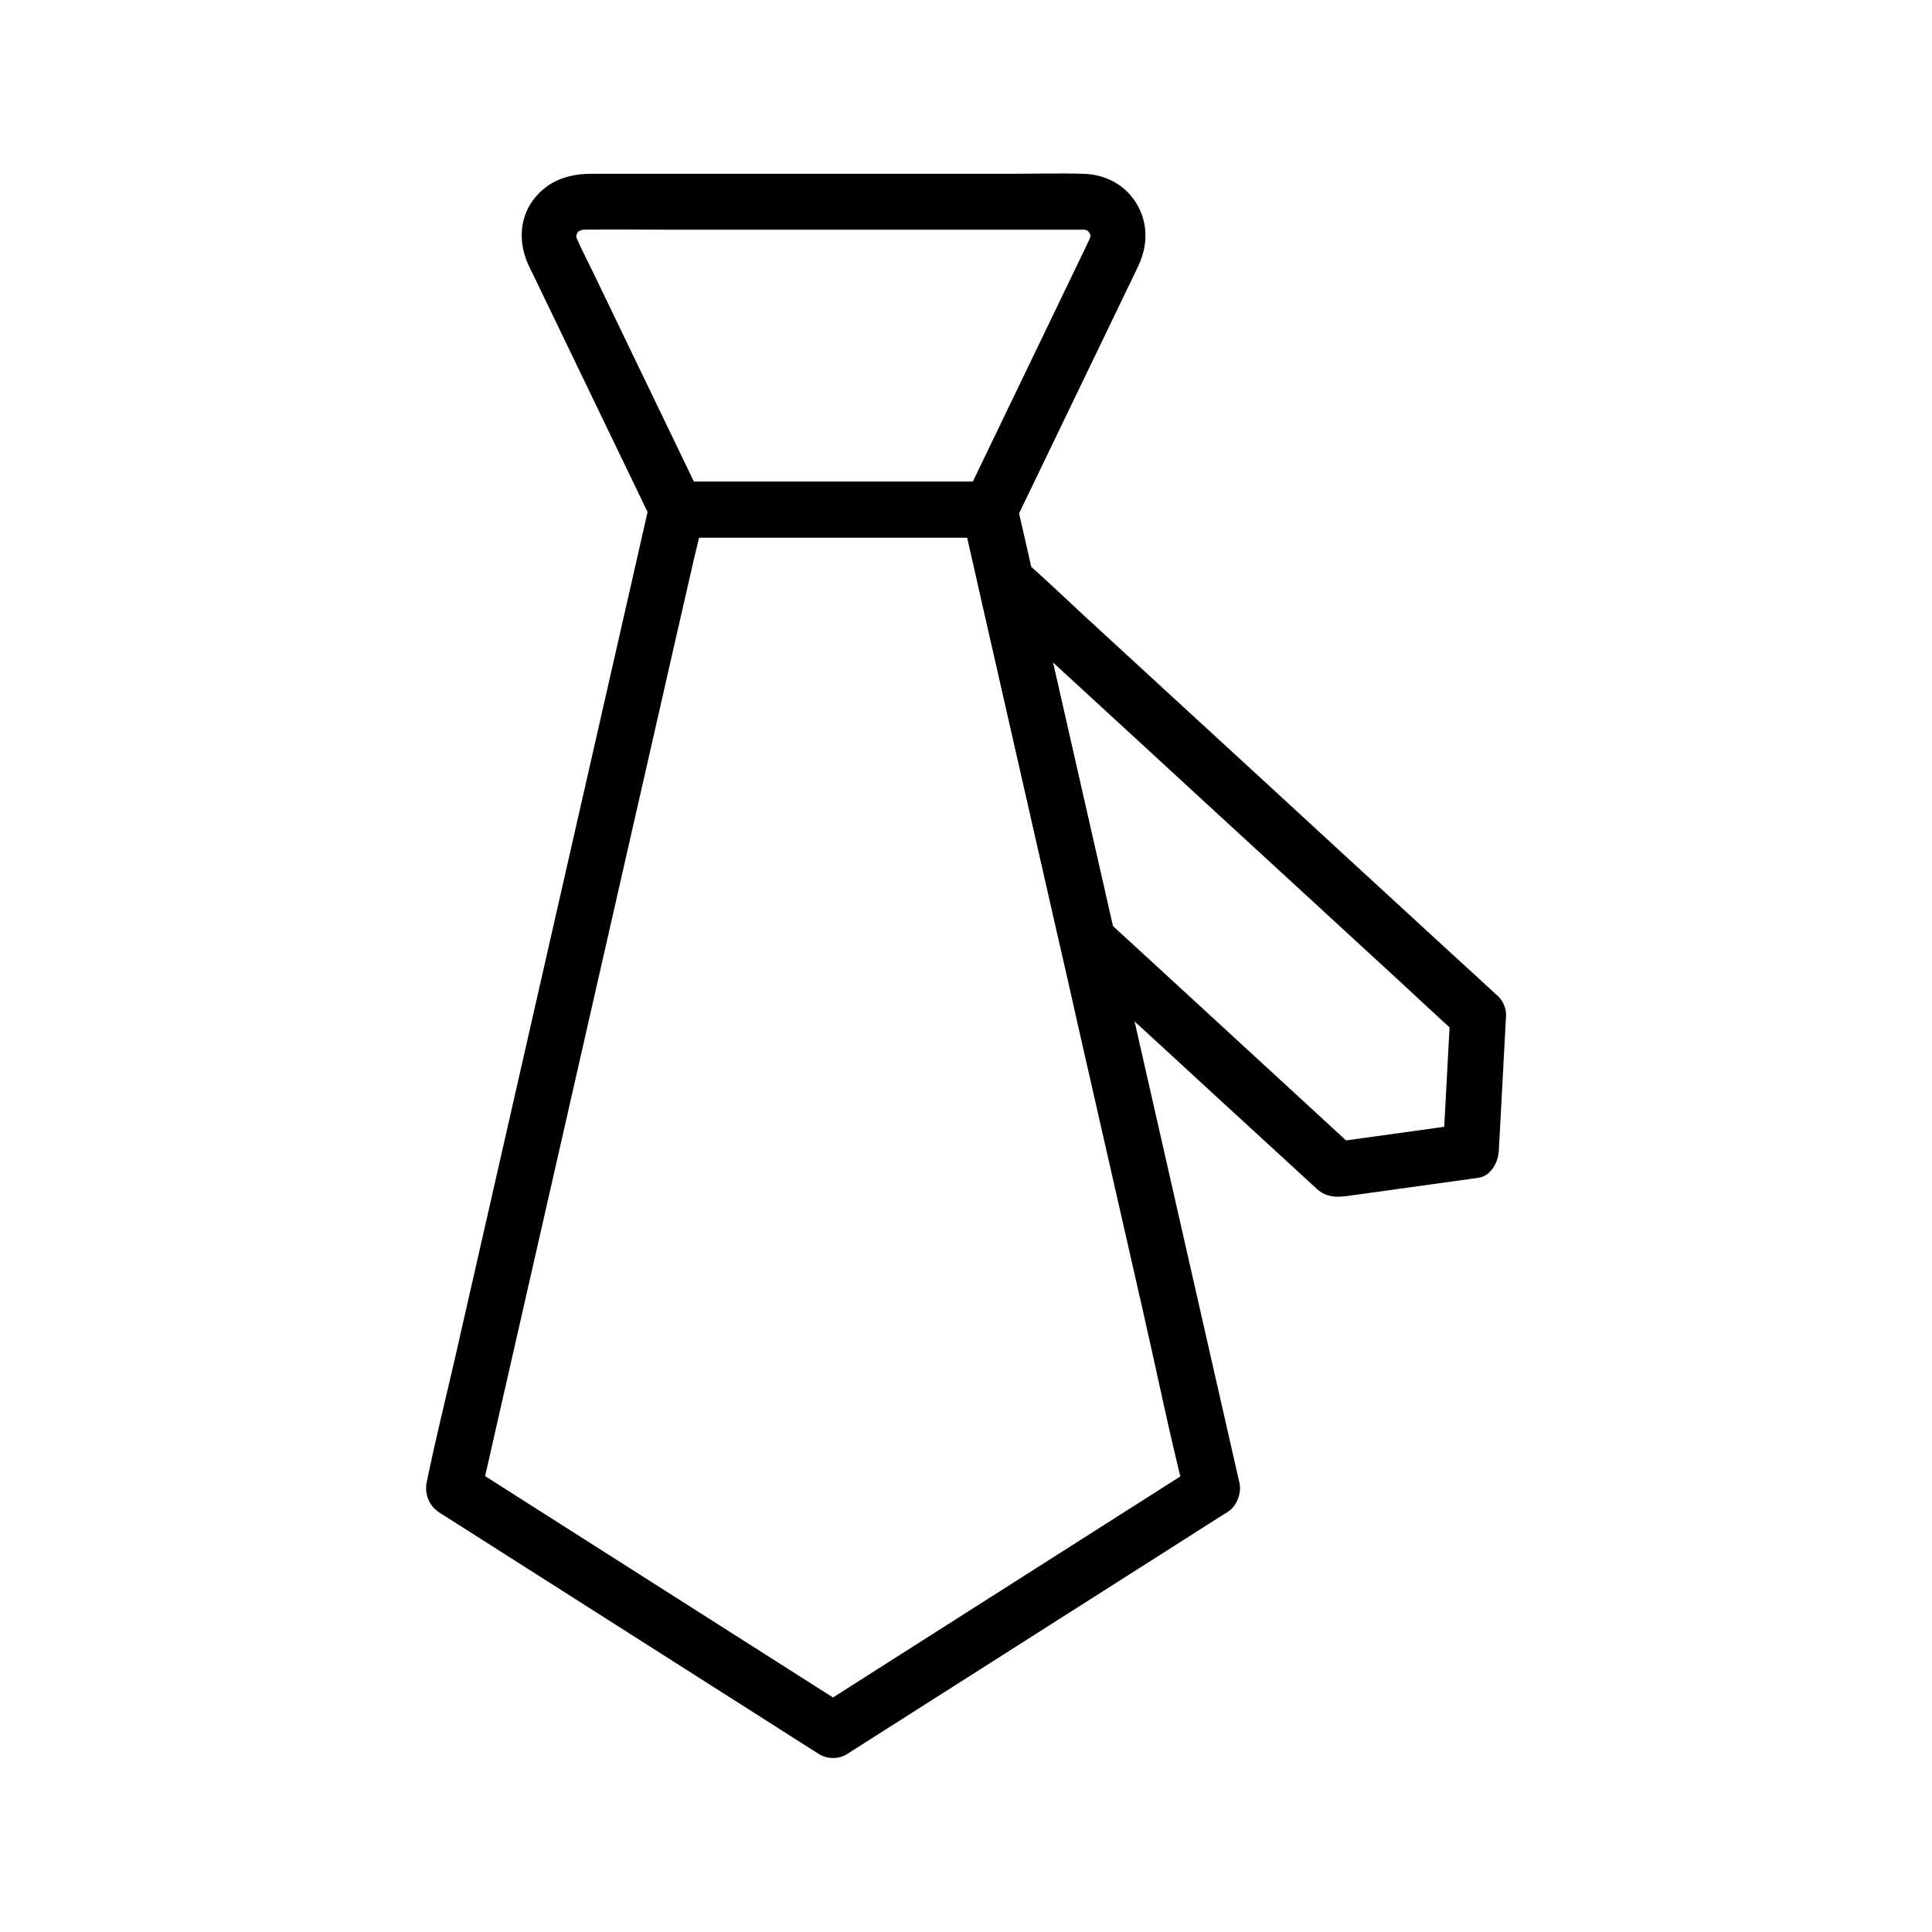
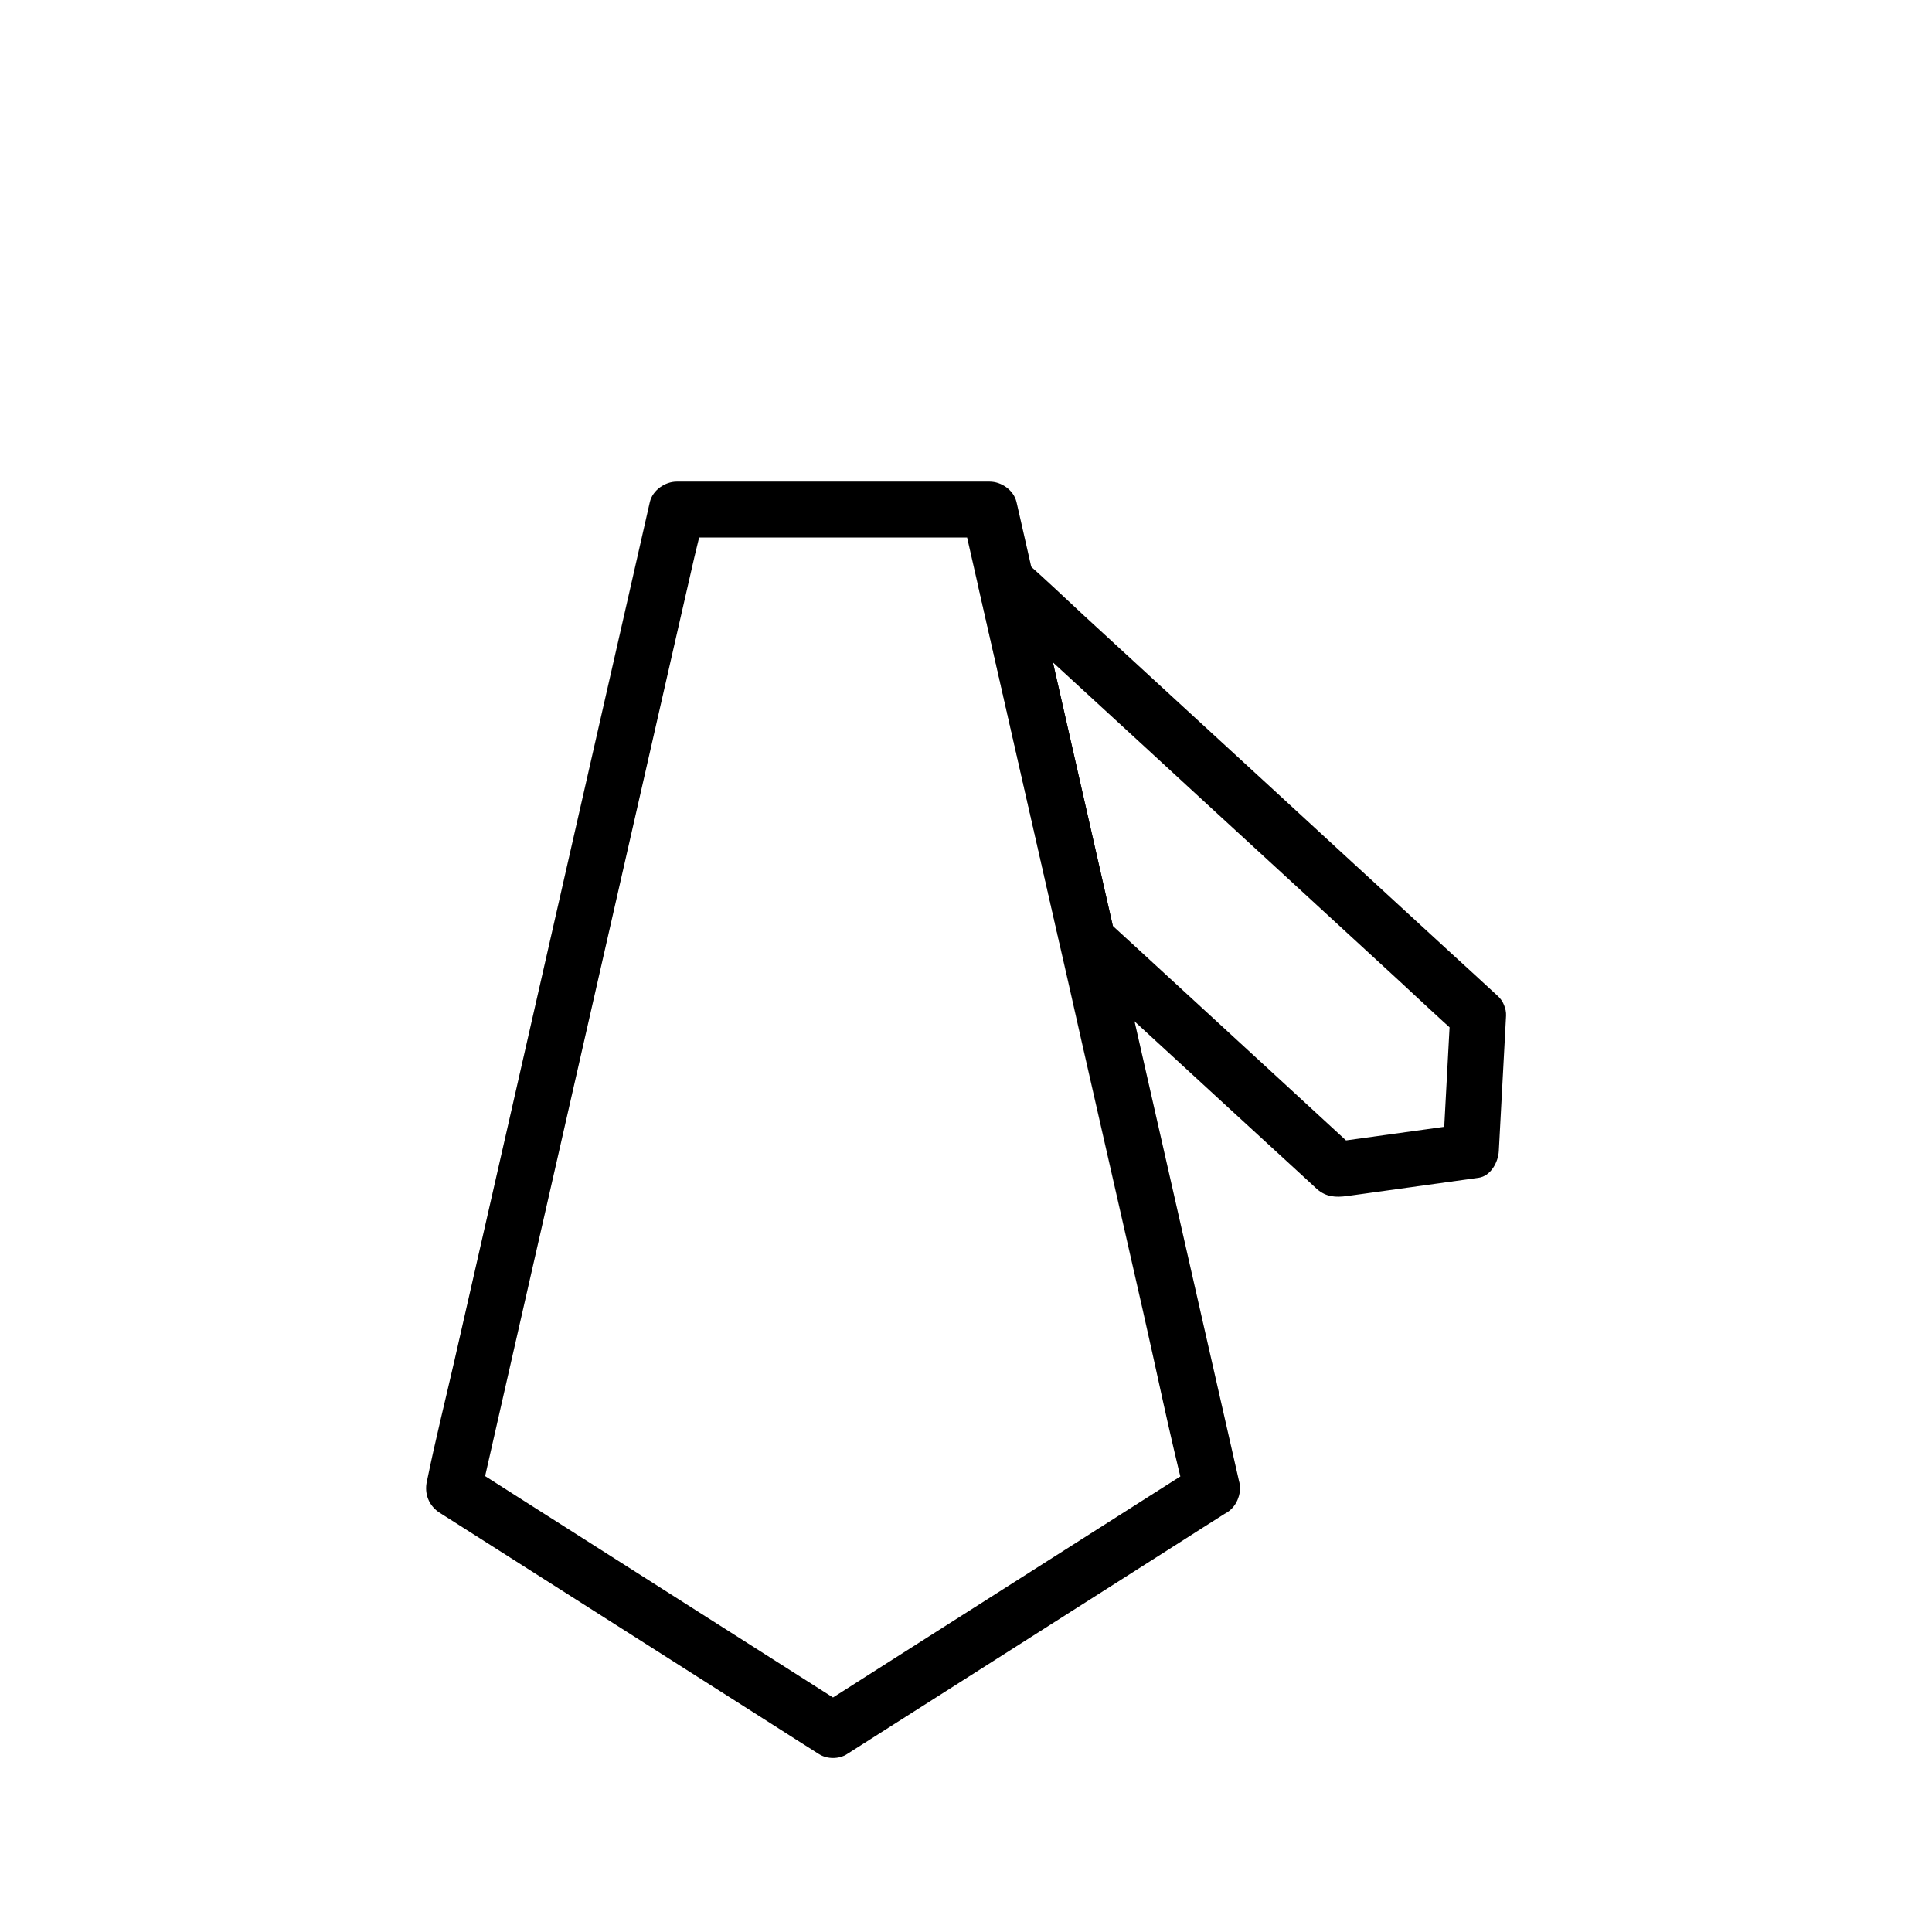
<svg xmlns="http://www.w3.org/2000/svg" fill="#000000" width="800px" height="800px" version="1.1" viewBox="144 144 512 512">
  <g>
-     <path d="m406.2 271.73h-72.52-10.383c2.117 1.23 4.231 2.461 6.394 3.641-9.496-19.73-18.992-39.41-28.488-59.137-1.477-3.051-3.051-6.051-4.379-9.102-0.051-0.098-0.098-0.148-0.098-0.246 0 0 0-0.051-0.051-0.051 0.59 1.477 0.148 0.246 0.148 0.246-0.051-0.098-0.051-0.195-0.098-0.297-0.195-0.887-0.148-0.836 0 0.098v-0.59c-0.195 0.934-0.195 0.984 0 0.148 1.133-1.477-0.738 0.738 0-0.195 0.148-0.246 0.297-0.543 0.441-0.789 0.441-0.688 0.441-0.641-0.051 0.098 0.148-0.148 0.297-0.297 0.441-0.441-0.738 0.492-0.738 0.543-0.051 0.051 0.738 0 0.543-0.297-0.098-0.051 0.344-0.148 2.164-0.344 0.543-0.246-1.77 0.098 0.492-0.051 0.688 0h0.395c6.887-0.098 13.777 0 20.664 0h81.625 26.961 2.461 0.344c0.195 0 2.461 0.148 0.688 0-1.477-0.098-0.195-0.051 0.246 0.148 0.098 0.051 0.195 0.051 0.297 0.098-0.836-0.344-0.836-0.344-0.098 0.051 0.688 0.441 0.688 0.441-0.051-0.051 0.543 0.59 0.59 0.543 0.051-0.148 0.246 0.344 0.395 0.688 0.641 1.031 1.082 1.625-1.031-1.082 0.098 0.441 0.051 0.195 0.098 0.395 0.098 0.59-0.148-0.984-0.195-0.984-0.148-0.148-0.051-2.117 0.246-0.051 0-0.098 0 0-0.344 1.082 0.051 0.148-0.051 0.098-0.098 0.195-0.148 0.297-0.492 1.082-1.031 2.117-1.523 3.199-10.137 21.059-20.32 42.164-30.453 63.223-0.297 0.59-0.543 1.133-0.836 1.723-1.723 3.59-0.984 7.969 2.656 10.086 3.246 1.871 8.363 0.934 10.086-2.656 9.84-20.418 19.68-40.836 29.52-61.254 1.18-2.41 2.363-4.871 3.492-7.281 2.953-6.348 2.363-13.383-2.363-18.746-3.148-3.59-7.723-5.363-12.398-5.461-6.594-0.195-13.234 0-19.828 0h-83.934-26.566c-6.102 0-11.609 1.871-15.398 6.988-3.789 5.164-3.789 11.609-1.18 17.27 0.344 0.738 0.688 1.477 1.082 2.215 10.332 21.453 20.715 42.953 31.047 64.402 0.297 0.641 0.59 1.277 0.887 1.871 1.082 2.262 3.938 3.641 6.394 3.641h72.52 10.383c3.836 0 7.578-3.394 7.379-7.379-0.348-3.992-3.445-7.336-7.578-7.336z" />
    <path d="m461.55 532.25c-11.316 7.184-22.633 14.414-33.949 21.598-18.055 11.465-36.062 22.977-54.121 34.441-4.133 2.656-8.266 5.266-12.449 7.922h7.43c-11.316-7.184-22.633-14.414-33.949-21.598-18.055-11.465-36.062-22.977-54.121-34.441-4.133-2.656-8.266-5.266-12.449-7.922 1.133 2.754 2.262 5.559 3.394 8.316 1.969-8.66 3.938-17.32 5.902-25.977 4.676-20.613 9.398-41.23 14.07-61.797 5.707-25.094 11.414-50.137 17.121-75.227 4.922-21.551 9.789-43.051 14.711-64.602 1.625-7.086 3.246-14.219 4.871-21.305 0.789-3.394 1.723-6.789 2.312-10.184 0.051-0.148 0.051-0.297 0.098-0.441-2.363 1.82-4.723 3.59-7.133 5.41h72.52 10.383c-2.363-1.82-4.723-3.59-7.133-5.41 3.297 14.516 6.594 28.98 9.891 43.492 4.969 21.941 9.988 43.836 14.957 65.781 2.215 9.691 4.43 19.387 6.594 29.078 5.461 23.91 10.875 47.871 16.336 71.781 3.691 16.188 6.988 32.473 11.07 48.562 0.051 0.246 0.098 0.543 0.195 0.789 0.887 3.887 5.363 6.199 9.102 5.164 3.984-1.082 6.051-5.164 5.164-9.102-3.102-13.629-6.199-27.258-9.297-40.887-5.512-24.254-11.02-48.512-16.531-72.766-2.508-11.07-5.019-22.09-7.527-33.16-4.625-20.27-9.199-40.539-13.824-60.812-3.59-15.742-7.133-31.438-10.727-47.184-0.344-1.574-0.738-3.148-1.082-4.723-0.738-3.148-3.984-5.41-7.133-5.41h-72.52-10.383c-3.102 0-6.394 2.262-7.133 5.41-1.969 8.66-3.938 17.32-5.902 25.977-4.676 20.613-9.398 41.23-14.07 61.797-5.707 25.094-11.414 50.137-17.121 75.227-4.922 21.551-9.789 43.051-14.711 64.602-2.41 10.48-5.019 20.961-7.184 31.488-0.051 0.148-0.051 0.297-0.098 0.441-0.738 3.297 0.543 6.496 3.394 8.316 11.316 7.184 22.633 14.414 33.949 21.598 18.055 11.465 36.062 22.977 54.121 34.441 4.133 2.656 8.266 5.266 12.449 7.922 2.164 1.379 5.312 1.379 7.43 0 11.316-7.184 22.633-14.414 33.949-21.598 18.055-11.465 36.062-22.977 54.121-34.441 4.133-2.656 8.266-5.266 12.449-7.922 3.344-2.117 4.723-6.543 2.656-10.086-1.977-3.254-6.746-4.731-10.094-2.562z" />
    <path d="m528.31 413.23c-0.641 11.957-1.277 23.863-1.918 35.816 1.82-2.363 3.59-4.723 5.41-7.133-11.855 1.625-23.664 3.297-35.523 4.922 2.41 0.641 4.773 1.277 7.184 1.918-7.43-6.84-14.906-13.727-22.336-20.566-11.809-10.875-23.664-21.746-35.473-32.621-2.754-2.508-5.512-5.066-8.266-7.578 0.641 1.082 1.277 2.164 1.918 3.246-2.41-10.676-4.871-21.352-7.281-32.027-3.887-17.121-7.773-34.195-11.66-51.316-0.887-3.938-1.77-7.824-2.656-11.758-4.133 2.41-8.215 4.773-12.348 7.184 4.184 3.836 8.316 7.676 12.496 11.465 9.938 9.152 19.875 18.254 29.816 27.406 12.055 11.121 24.156 22.238 36.211 33.309 10.383 9.543 20.812 19.141 31.191 28.684 5.066 4.676 10.086 9.445 15.254 14.023l0.195 0.195c2.953 2.707 7.527 2.902 10.43 0 2.754-2.754 2.953-7.723 0-10.43-4.184-3.836-8.316-7.676-12.496-11.465-9.938-9.152-19.875-18.254-29.816-27.406-12.055-11.121-24.156-22.238-36.211-33.309-10.383-9.543-20.812-19.141-31.191-28.684-5.066-4.676-10.035-9.496-15.254-14.023-0.051-0.051-0.148-0.148-0.195-0.195-5.512-5.066-13.973-0.051-12.348 7.184 3.102 13.531 6.148 27.059 9.25 40.641 3.938 17.27 7.871 34.586 11.809 51.855 0.492 2.215 0.789 4.082 2.508 5.856 0.984 1.031 2.066 1.918 3.102 2.856 5.953 5.461 11.906 10.973 17.859 16.434 13.922 12.793 27.848 25.633 41.82 38.426 1.082 0.984 2.164 2.016 3.246 3 2.461 2.117 4.969 2.215 7.969 1.82 1.426-0.195 2.856-0.395 4.281-0.59 9.445-1.328 18.895-2.609 28.34-3.938 0.738-0.098 1.426-0.195 2.164-0.297 3.297-0.441 5.266-4.184 5.41-7.133 0.641-11.957 1.277-23.863 1.918-35.816 0.195-3.836-3.543-7.527-7.379-7.379-4.184 0.191-7.184 3.293-7.43 7.426z" />
  </g>
</svg>